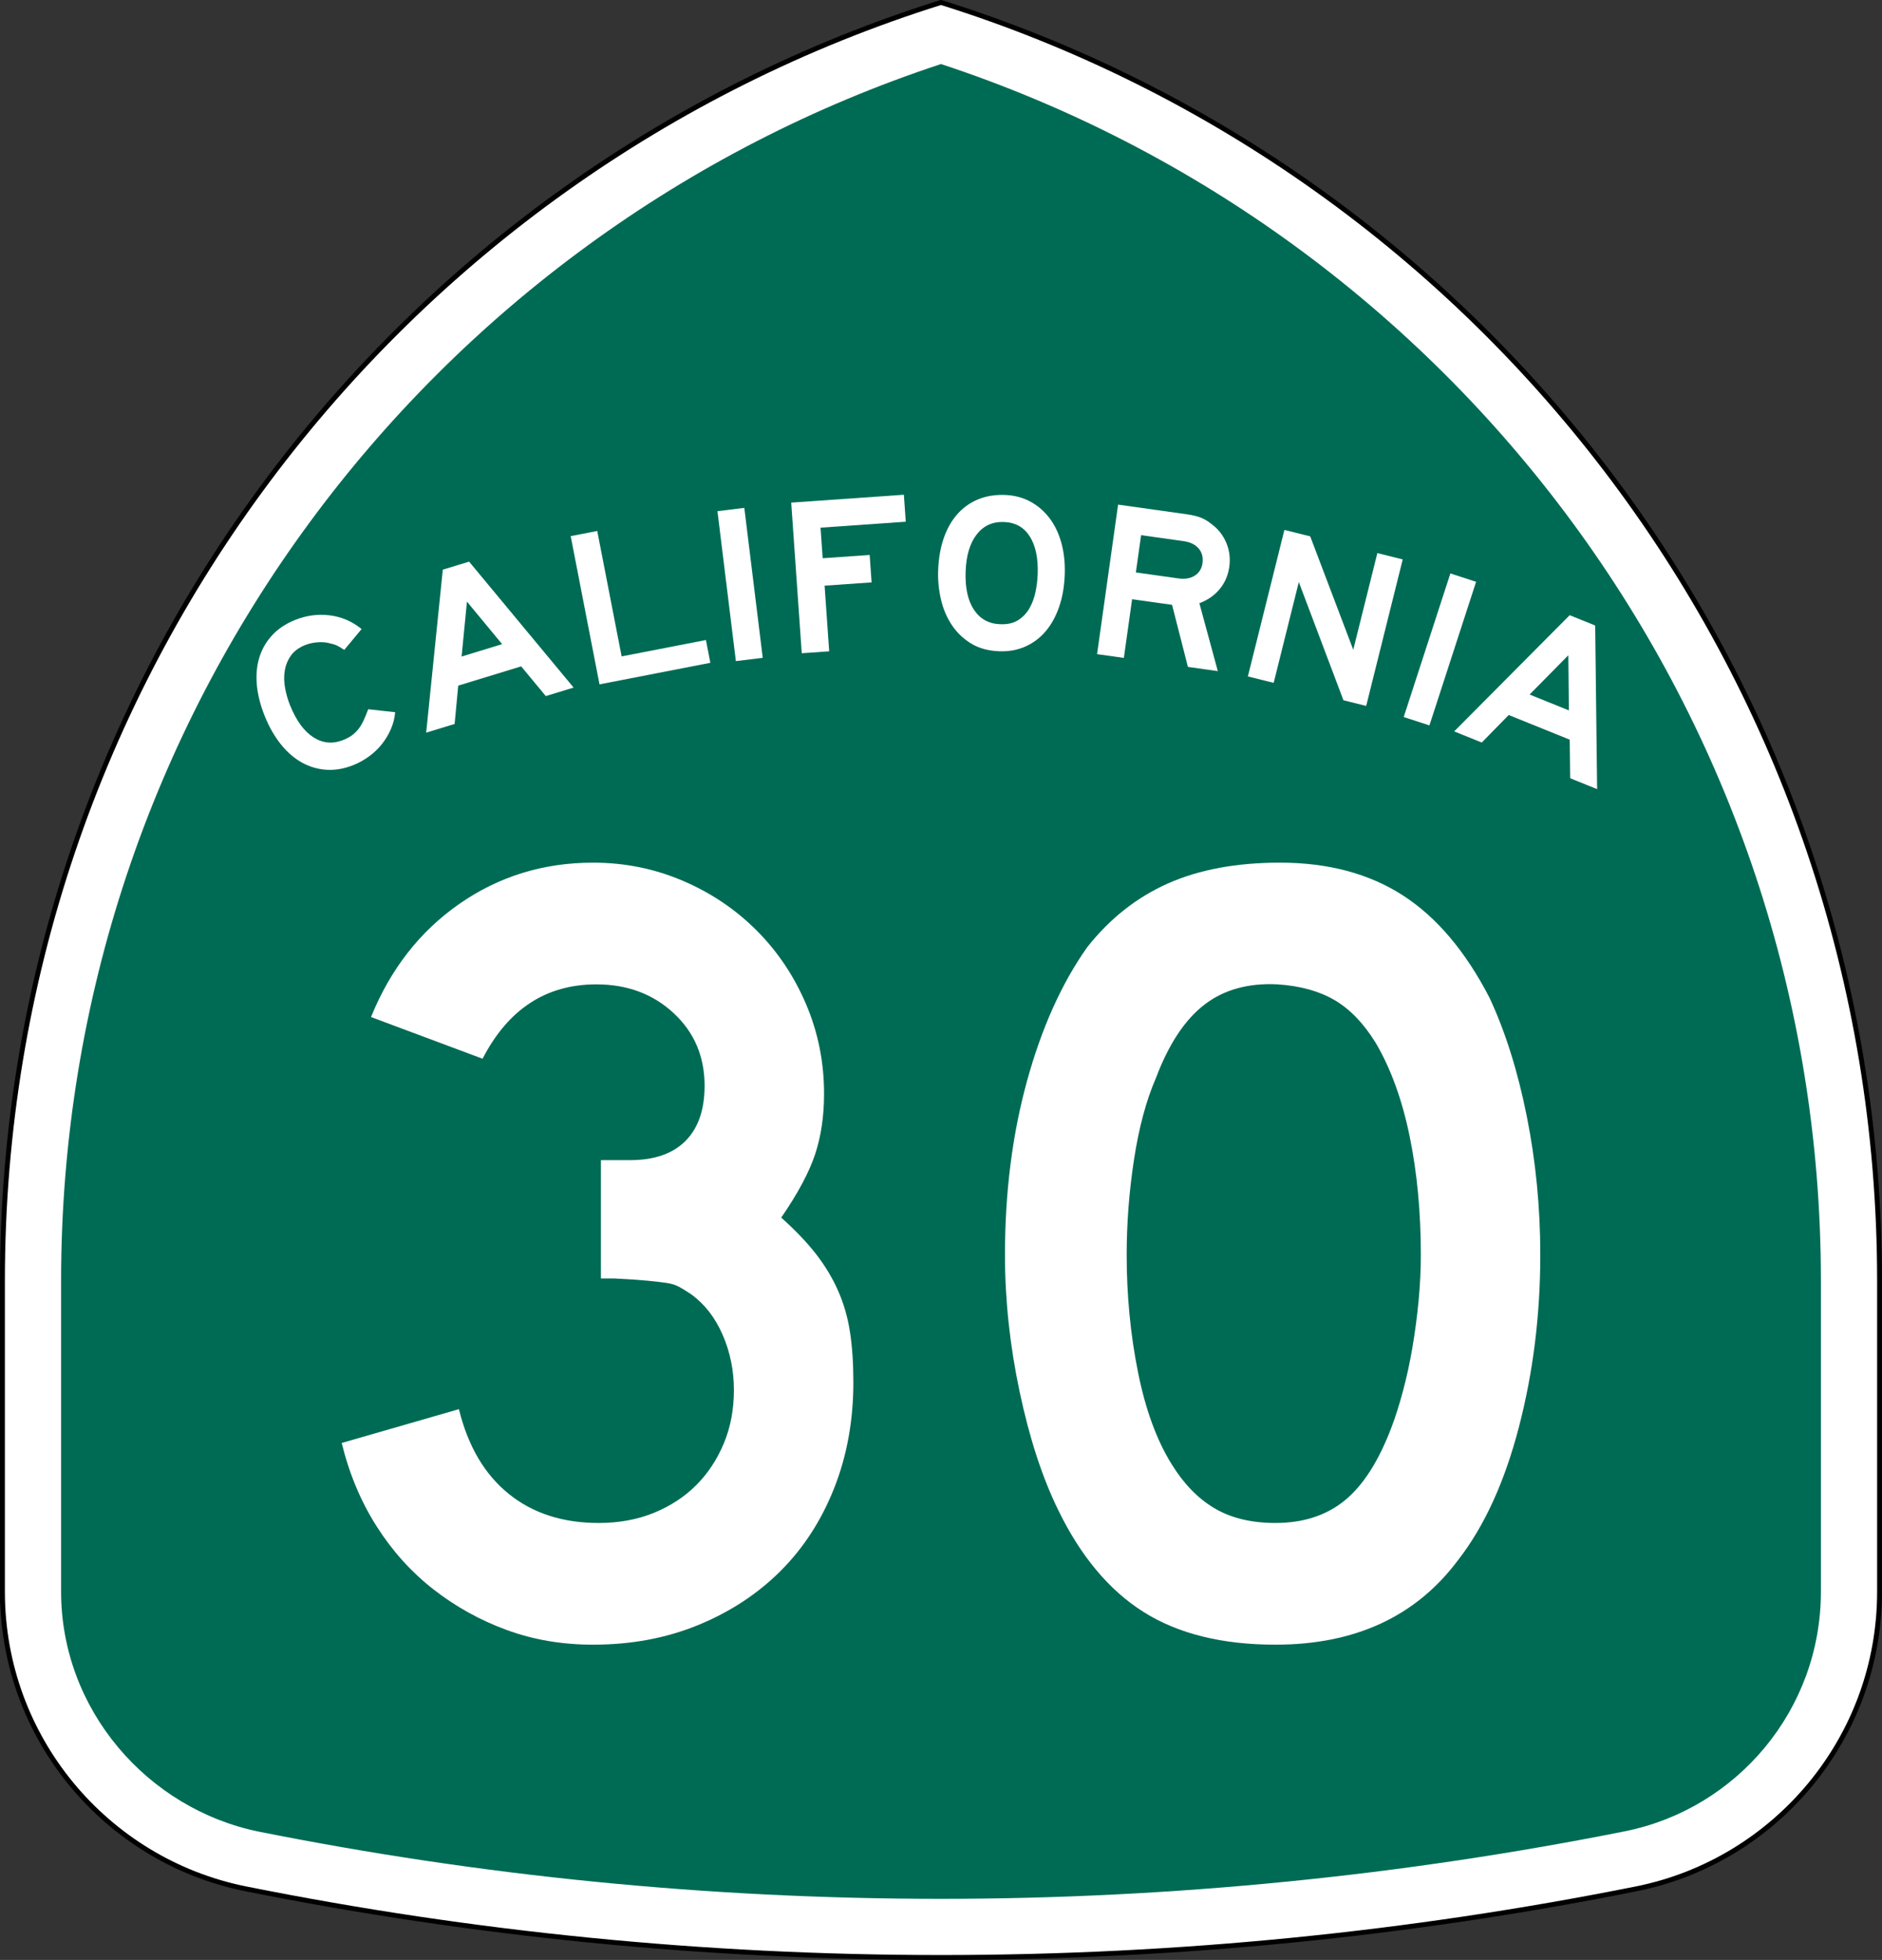
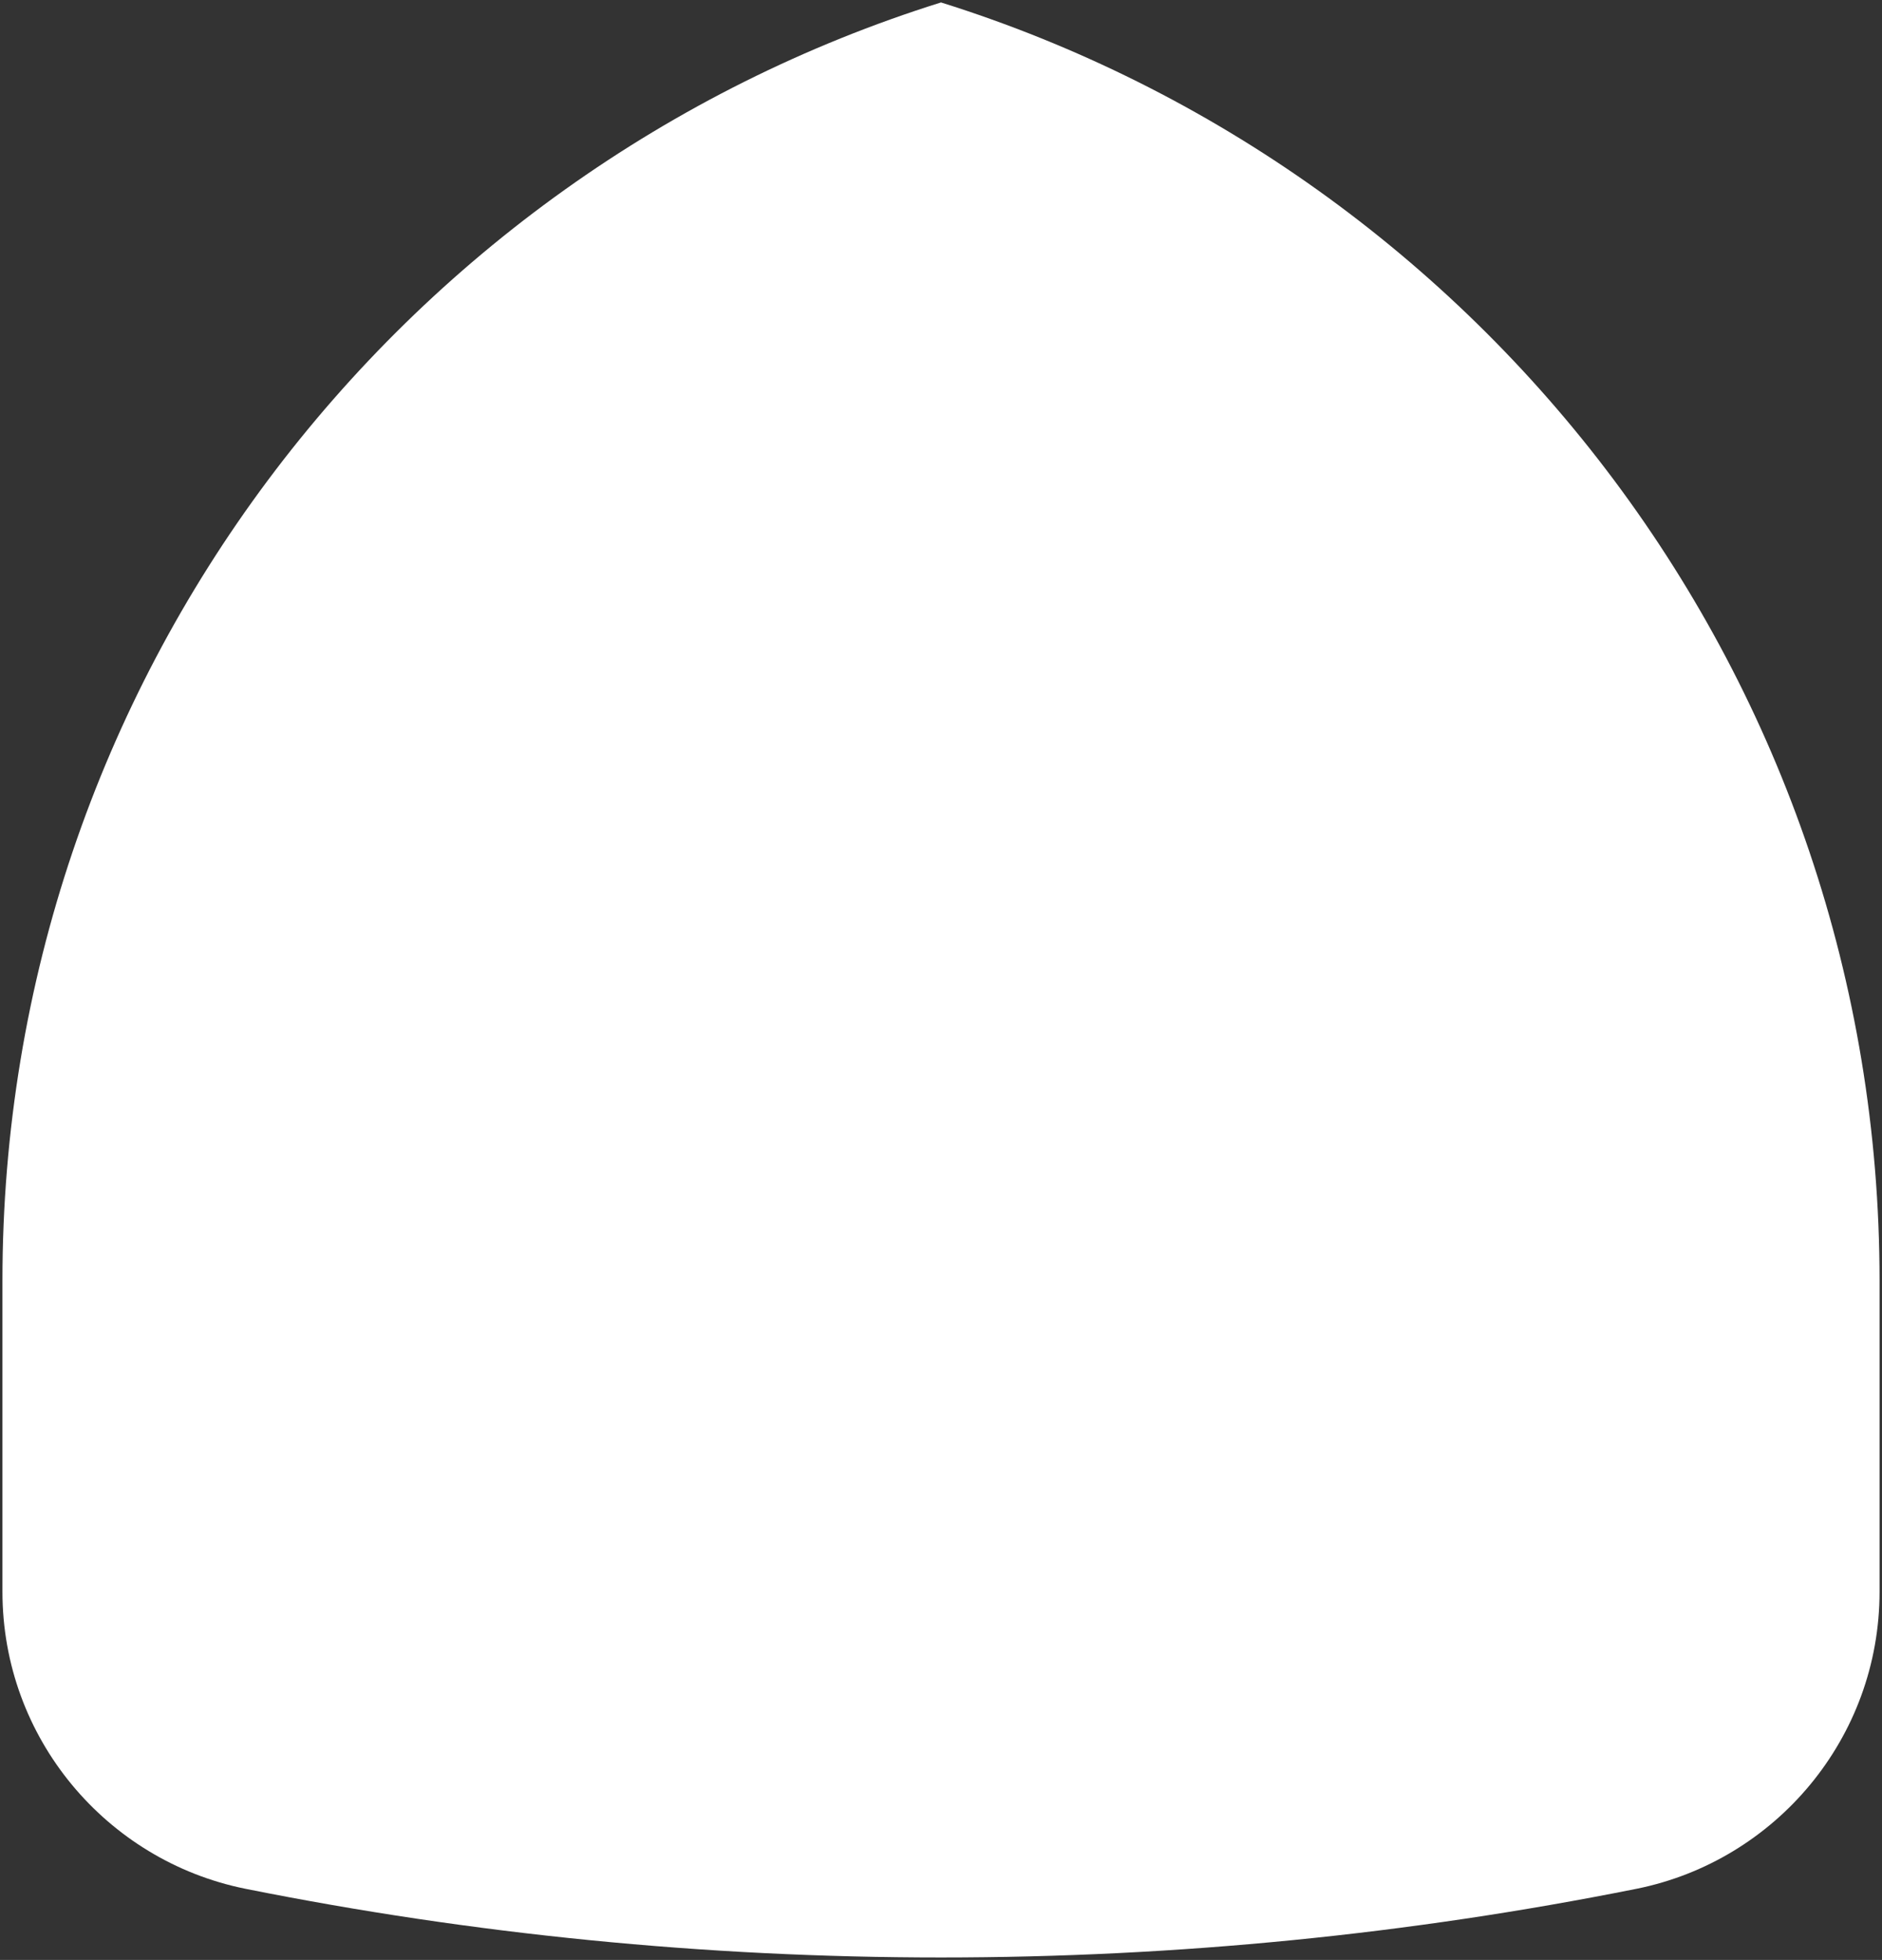
<svg xmlns="http://www.w3.org/2000/svg" version="1.1" id="Layer_1" width="385" height="401.001" viewBox="0 0 385 401.001" overflow="visible" enable-background="new 0 0 385 401.001" xml:space="preserve">
  <rect x="0" y="0" width="385" height="401.001" fill="#333333" stroke="none" />
  <g>
    <g>
      <path fill-rule="evenodd" clip-rule="evenodd" fill="#FFFFFF" d="M0.5,262.02    C0.5,139.257,81.231,35.353,192.5,0.5c111.269,34.853,192,138.757,192,261.52v63.642    c0,29.994-21.304,55.015-49.602,60.761l-0.189,0.038l-0.187,0.037l-0.188,0.037    C288.411,395.702,241.018,400.501,192.5,400.501c-48.519,0-95.911-4.799-141.835-13.967    l-0.188-0.037l-0.187-0.037l-0.19-0.038C21.804,380.676,0.5,355.655,0.5,325.661    C0.5,291.42,0.5,384.782,0.5,262.02z" />
-       <path fill-rule="evenodd" clip-rule="evenodd" fill="none" stroke="#000000" stroke-linecap="round" stroke-linejoin="round" stroke-miterlimit="3.864" d="    M0.5,262.02C0.5,139.257,81.231,35.353,192.5,0.5c111.269,34.853,192,138.757,192,261.52    v63.642c0,29.994-21.304,55.015-49.602,60.761l-0.189,0.038l-0.187,0.037    l-0.188,0.037C288.411,395.702,241.018,400.501,192.5,400.501    c-48.519,0-95.911-4.799-141.835-13.967l-0.188-0.037l-0.187-0.037l-0.19-0.038    C21.804,380.676,0.5,355.655,0.5,325.661C0.5,291.42,0.5,384.782,0.5,262.02z" />
    </g>
    <g>
-       <path fill-rule="evenodd" clip-rule="evenodd" fill="#006B54" d="M192.5,13.104    c104.55,34.42,180,132.87,180,248.916v63.642c0,24.174-17.166,44.366-39.982,48.999    c-45.163,9.016-92.303,13.841-140.018,13.841S98.171,383.781,53.009,374.766    C30.191,370.132,12.5,349.835,12.5,325.661v-63.642C12.5,145.974,87.95,47.523,192.5,13.104    z" />
-     </g>
+       </g>
    <g>
      <g>
        <g>
-           <path fill-rule="evenodd" clip-rule="evenodd" fill="#FFFFFF" d="M80.844,145.72      c-0.11,1.204-0.406,2.36-0.887,3.466s-1.09,2.123-1.826,3.05      c-0.736,0.927-1.602,1.758-2.599,2.492c-0.996,0.734-2.064,1.331-3.205,1.792      c-1.881,0.76-3.713,1.086-5.498,0.978c-1.784-0.107-3.466-0.597-5.044-1.468      c-1.579-0.871-3.017-2.113-4.315-3.727c-1.299-1.614-2.397-3.532-3.295-5.756      c-0.91-2.251-1.455-4.401-1.636-6.45s-0.004-3.927,0.533-5.636      c0.537-1.709,1.412-3.214,2.626-4.518c1.214-1.303,2.762-2.334,4.643-3.094      c2.309-0.933,4.675-1.251,7.099-0.954c2.424,0.297,4.601,1.233,6.53,2.808      l-3.547,4.268c-0.641-0.437-1.154-0.744-1.54-0.919      c-0.386-0.176-0.83-0.312-1.333-0.407c-0.754-0.225-1.607-0.304-2.557-0.234      c-0.95,0.069-1.81,0.259-2.58,0.569c-1.311,0.53-2.29,1.266-2.938,2.206      c-0.647,0.942-1.058,1.978-1.231,3.108c-0.173,1.131-0.146,2.306,0.081,3.523      c0.227,1.218,0.565,2.383,1.014,3.494c1.267,3.135,2.861,5.317,4.783,6.546      c1.922,1.229,3.966,1.407,6.132,0.531c0.656-0.265,1.221-0.568,1.697-0.909      c0.475-0.341,0.908-0.749,1.297-1.22c0.389-0.473,0.745-1.047,1.068-1.725      c0.323-0.678,0.66-1.485,1.011-2.423L80.844,145.72z" />
-         </g>
+           </g>
        <g>
          <path fill-rule="evenodd" clip-rule="evenodd" fill="#FFFFFF" d="M111.655,142.417l-5.041-6.077      l-12.875,3.937l-0.736,7.843l-5.821,1.78l3.402-33.345l5.379-1.645      l21.379,25.769L111.655,142.417z M95.525,123.096l-1.098,11.232l8.29-2.535      L95.525,123.096z" />
        </g>
        <g>
          <polygon fill-rule="evenodd" clip-rule="evenodd" fill="#FFFFFF" points="122.64,140.019 116.746,109.693       122.177,108.637 127.166,134.301 144.411,130.949 145.316,135.611     " />
        </g>
        <g>
          <rect x="135.986" y="116.736" transform="matrix(0.122 0.993 -0.993 0.122 251.592 -45.364)" fill-rule="evenodd" clip-rule="evenodd" fill="#FFFFFF" width="30.894" height="5.533" />
        </g>
        <g>
          <polygon fill-rule="evenodd" clip-rule="evenodd" fill="#FFFFFF" points="167.857,107.961 168.295,114.217       177.908,113.544 178.301,119.156 168.688,119.828 169.626,133.26 164.015,133.652       161.859,102.834 184.904,101.223 185.29,106.742     " />
        </g>
        <g>
          <path fill-rule="evenodd" clip-rule="evenodd" fill="#FFFFFF" d="M217.816,117.521      c-0.085,2.427-0.462,4.621-1.13,6.581c-0.668,1.961-1.58,3.628-2.735,5.003      s-2.537,2.426-4.147,3.154c-1.609,0.728-3.397,1.058-5.363,0.989      c-2.273-0.08-4.215-0.616-5.826-1.611c-1.61-0.995-2.927-2.271-3.949-3.829      s-1.753-3.306-2.193-5.244c-0.439-1.938-0.626-3.875-0.558-5.81      c0.085-2.458,0.462-4.659,1.13-6.604s1.594-3.589,2.778-4.932      c1.186-1.343,2.598-2.355,4.236-3.036c1.638-0.681,3.471-0.986,5.499-0.915      c1.904,0.066,3.627,0.511,5.167,1.334c1.54,0.822,2.854,1.945,3.942,3.367      c1.088,1.422,1.905,3.119,2.452,5.091      C217.665,113.033,217.897,115.187,217.816,117.521z M212.281,117.467      c0.114-3.257-0.427-5.828-1.622-7.716c-1.195-1.887-2.96-2.871-5.295-2.953      c-2.335-0.081-4.194,0.776-5.58,2.574s-2.135,4.324-2.249,7.581      c-0.115,3.317,0.455,5.921,1.711,7.811c1.257,1.89,3.053,2.875,5.388,2.956      c1.475,0.052,2.691-0.229,3.651-0.841c0.959-0.613,1.726-1.417,2.299-2.411      c0.572-0.995,0.988-2.111,1.247-3.348      C212.09,119.882,212.24,118.665,212.281,117.467z" />
        </g>
        <g>
          <path fill-rule="evenodd" clip-rule="evenodd" fill="#FFFFFF" d="M243.011,136.45l-3.243-12.702      l-8.174-1.148l-1.688,12.009l-5.479-0.771l4.3-30.592l14.063,1.976      c1.126,0.159,2.072,0.385,2.838,0.679s1.511,0.74,2.233,1.338      c1.35,0.997,2.351,2.271,3.002,3.821c0.65,1.551,0.854,3.193,0.611,4.928      c-0.244,1.735-0.899,3.25-1.966,4.543c-1.067,1.293-2.451,2.255-4.154,2.885      l3.774,13.894L243.011,136.45z M245.994,115.218      c0.168-1.188-0.096-2.187-0.789-2.998c-0.692-0.811-1.725-1.313-3.094-1.506      l-8.676-1.219l-1.072,7.625l8.676,1.22c1.37,0.192,2.499,0.002,3.387-0.572      C245.313,117.194,245.836,116.344,245.994,115.218z" />
        </g>
        <g>
          <polygon fill-rule="evenodd" clip-rule="evenodd" fill="#FFFFFF" points="274.827,143.273 265.697,119.09       260.555,139.715 255.275,138.398 262.75,108.423 268.029,109.739 276.834,132.939       281.764,113.164 286.954,114.458 279.48,144.434     " />
        </g>
        <g>
          <rect x="279.096" y="130.117" transform="matrix(-0.309 0.951 -0.951 -0.309 511.945 -106.177)" fill-rule="evenodd" clip-rule="evenodd" fill="#FFFFFF" width="30.893" height="5.533" />
        </g>
        <g>
-           <path fill-rule="evenodd" clip-rule="evenodd" fill="#FFFFFF" d="M321.208,159.229l-0.093-7.895      l-12.483-5.043l-5.508,5.632l-5.644-2.28l23.629-23.773l5.216,2.107      l0.397,33.48L321.208,159.229z M320.833,134.063l-7.923,8.038l8.038,3.247      L320.833,134.063z" />
-         </g>
+           </g>
      </g>
    </g>
  </g>
  <g>
    <path fill-rule="evenodd" clip-rule="evenodd" fill="#FFFFFF" d="M174.572,282.783   c0,7.838-1.307,15.062-3.919,21.671c-2.613,6.609-6.264,12.258-10.951,16.945   c-4.688,4.688-10.298,8.377-16.83,11.066C136.34,335.156,129.154,336.5,121.316,336.5   c-6.302,0-12.181-0.998-17.637-2.996c-5.456-1.998-10.451-4.766-14.985-8.301   c-4.534-3.534-8.415-7.838-11.643-12.91s-5.61-10.759-7.147-17.061   l23.977-6.916c1.844,7.531,5.226,13.295,10.144,17.291s11.066,5.994,18.444,5.994   c4.149,0,7.915-0.691,11.297-2.075c3.381-1.384,6.263-3.266,8.646-5.648   c2.382-2.382,4.265-5.226,5.648-8.53c1.383-3.305,2.075-6.955,2.075-10.951   s-0.769-7.762-2.305-11.297c-1.537-3.535-3.689-6.301-6.456-8.299   c-0.922-0.615-1.729-1.115-2.421-1.499c-0.691-0.384-1.537-0.653-2.536-0.807   c-1-0.154-2.306-0.308-3.919-0.462c-1.614-0.153-3.881-0.307-6.801-0.461   h-2.767v-24.898v0.691h0.691h0.461h4.841c4.918,0,8.684-1.307,11.297-3.92   c2.613-2.612,3.919-6.378,3.919-11.297c0-5.994-2.113-10.95-6.34-14.87   c-4.227-3.919-9.491-5.879-15.792-5.879c-10.297,0-18.06,5.072-23.285,15.216   l-22.824-8.529c3.996-9.837,10.029-17.561,18.098-23.17   c8.069-5.61,17.176-8.415,27.32-8.415c6.456,0,12.565,1.229,18.329,3.689   c5.764,2.459,10.797,5.84,15.101,10.144c4.304,4.303,7.685,9.337,10.144,15.101   c2.459,5.764,3.689,11.873,3.689,18.328c0,4.611-0.615,8.761-1.845,12.45   c-1.229,3.688-3.535,7.992-6.916,12.91c2.92,2.613,5.303,5.11,7.147,7.492   c1.844,2.383,3.343,4.881,4.496,7.493c1.153,2.613,1.959,5.418,2.421,8.415   C174.342,275.521,174.572,278.94,174.572,282.783z" />
-     <path fill-rule="evenodd" clip-rule="evenodd" fill="#FFFFFF" d="M315.096,256.73   c0,12.297-1.459,24.055-4.38,35.274c-2.92,11.22-7.07,20.288-12.449,27.204   C289.659,330.736,277.209,336.5,260.918,336.5c-10.913,0-19.904-2.229-26.975-6.686   s-12.91-11.451-17.521-20.979c-3.228-6.609-5.841-14.64-7.839-24.093   c-1.998-9.452-2.997-18.789-2.997-28.012c0-12.757,1.499-24.591,4.496-35.504   c2.997-10.912,7.108-20.058,12.334-27.435c4.611-5.84,10.105-10.183,16.484-13.026   s14.025-4.265,22.939-4.265c9.837,0,18.213,2.229,25.13,6.686   c6.916,4.457,12.833,11.45,17.752,20.979c3.228,6.917,5.764,14.986,7.608,24.208   C314.174,237.596,315.096,247.048,315.096,256.73z M290.658,256.73   c0-8.76-0.769-16.867-2.306-24.322c-1.536-7.454-3.843-13.795-6.916-19.02   c-2.459-3.996-5.265-6.917-8.415-8.762c-3.15-1.844-7.031-2.92-11.643-3.228   c-5.994-0.307-10.989,1.076-14.986,4.15c-3.996,3.073-7.3,8.069-9.913,14.985   c-1.998,4.61-3.497,10.183-4.495,16.715c-1,6.532-1.499,13.025-1.499,19.48   c0,8.301,0.769,16.293,2.306,23.978s3.842,13.986,6.916,18.905   c2.459,3.996,5.38,6.993,8.761,8.991c3.382,1.998,7.531,2.997,12.45,2.997   c5.687,0,10.412-1.537,14.178-4.611s6.955-8.068,9.568-14.985   c0.769-1.998,1.537-4.419,2.306-7.263c0.769-2.843,1.421-5.84,1.96-8.991   c0.537-3.15,0.96-6.34,1.268-9.567   C290.504,262.956,290.658,259.805,290.658,256.73z" />
  </g>
</svg>